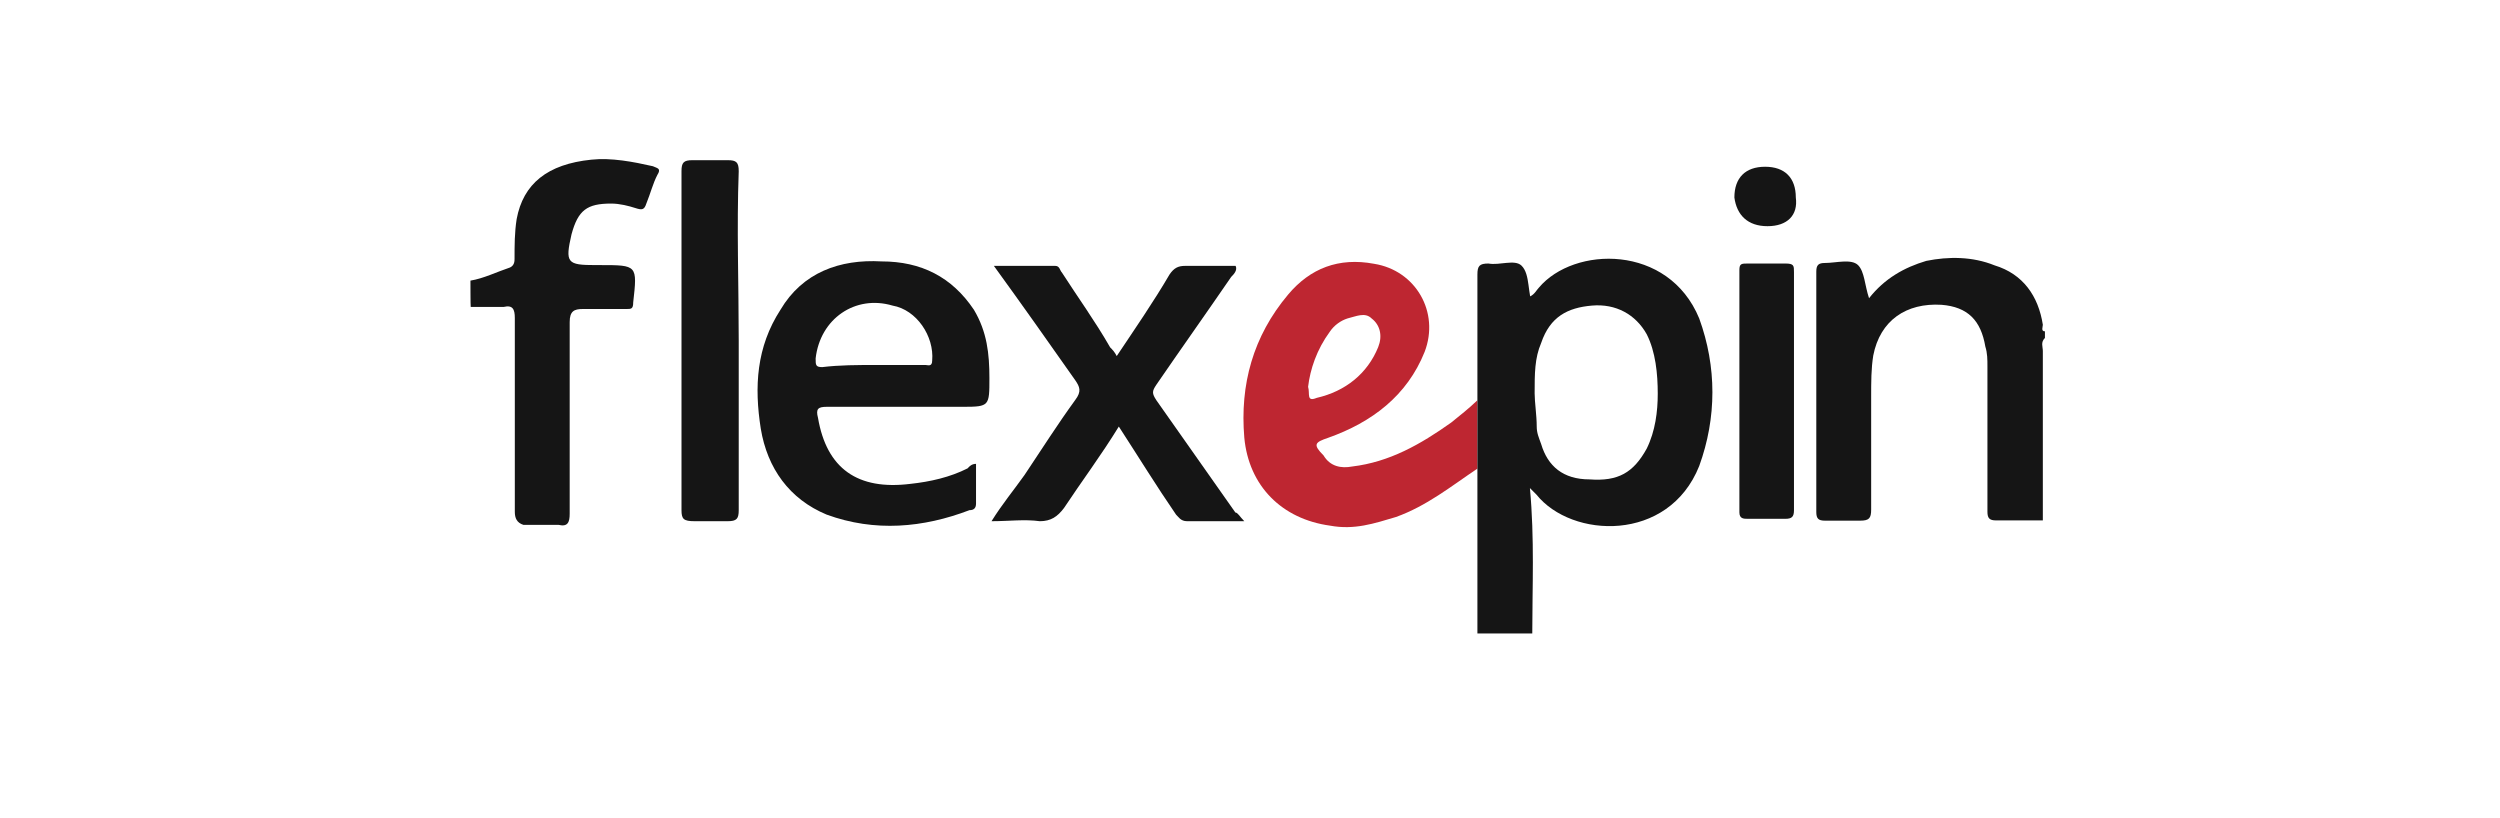
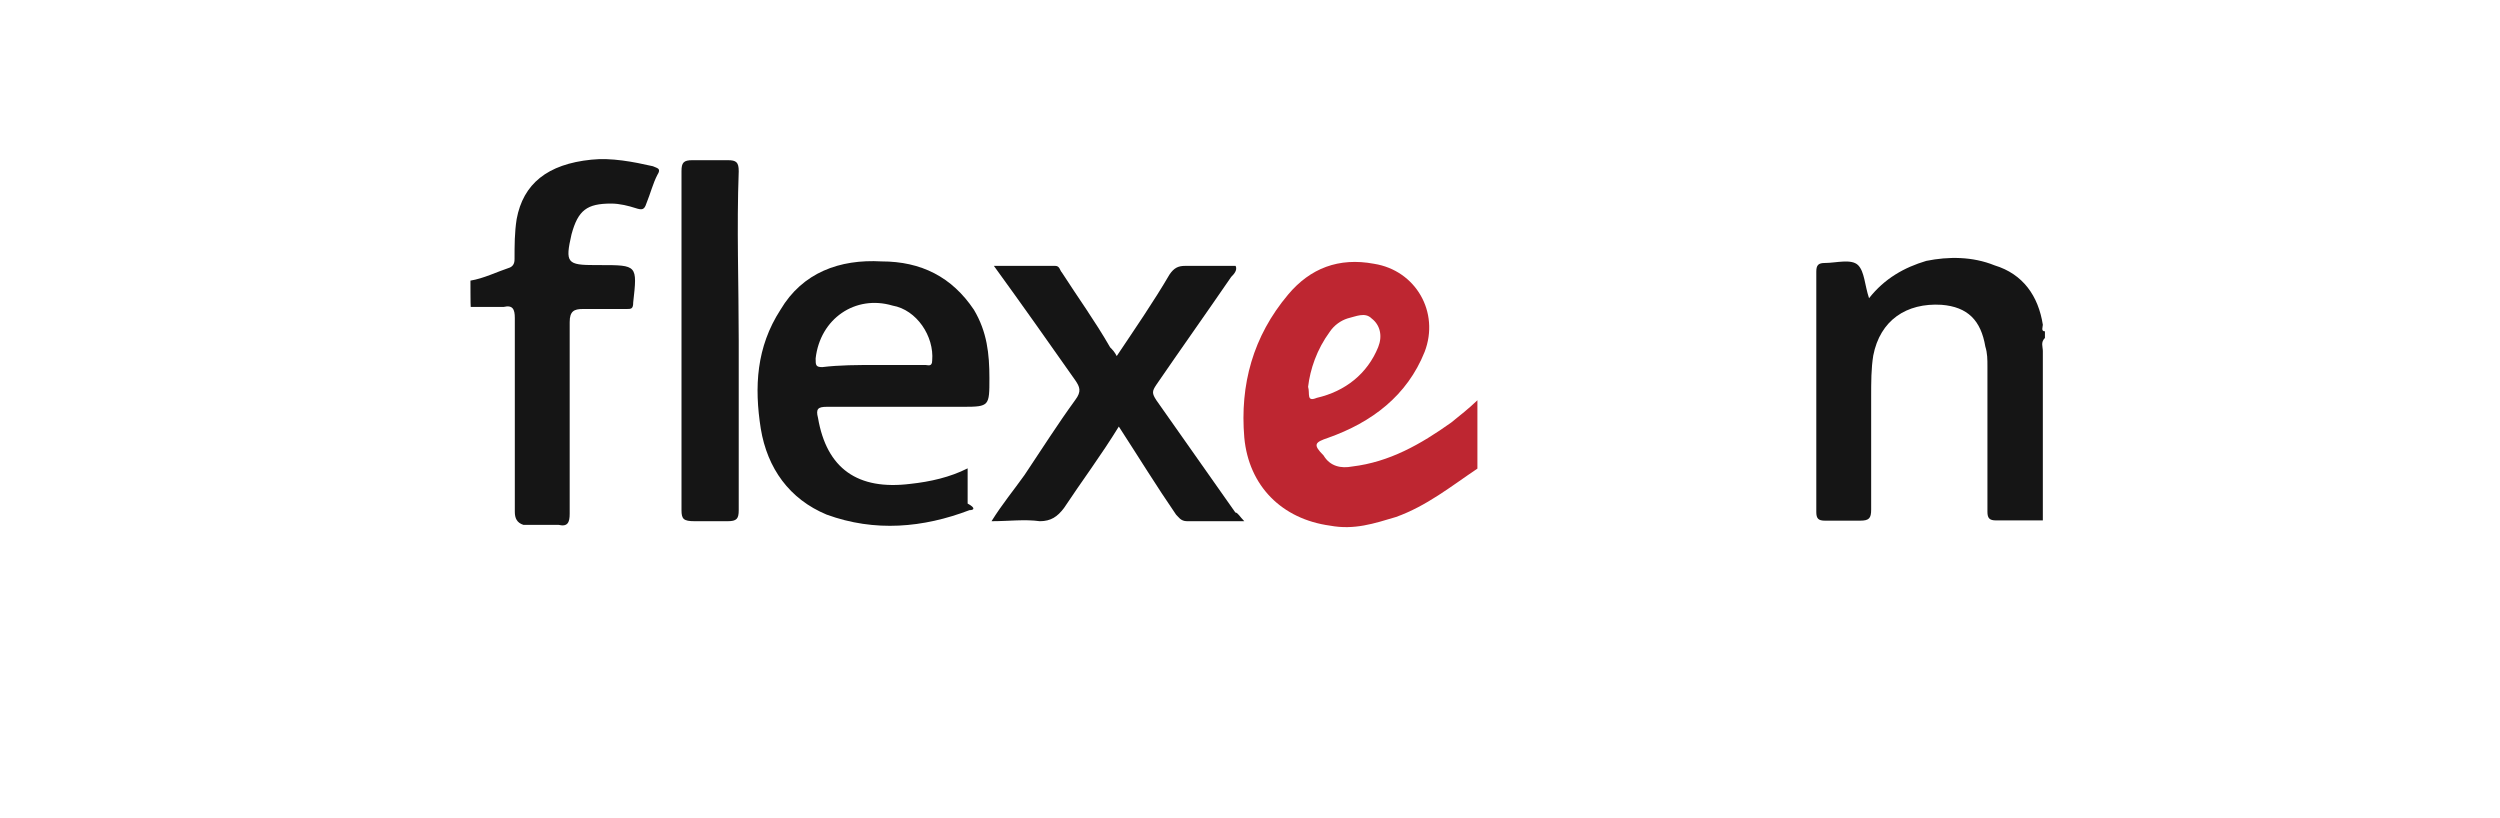
<svg xmlns="http://www.w3.org/2000/svg" width="110" height="36" viewBox="0 0 110 36" fill="none">
  <path d="M57.556 17.021C57.648 17.31 57.464 17.703 57.937 17.506C59.196 17.217 60.166 16.442 60.64 15.274C60.836 14.788 60.732 14.302 60.351 14.012C60.062 13.723 59.67 13.92 59.288 14.012C59 14.105 58.711 14.302 58.515 14.591C57.937 15.378 57.648 16.245 57.556 17.021ZM65.006 17.611V20.619C63.851 21.394 62.777 22.262 61.425 22.747C60.455 23.037 59.589 23.326 58.526 23.129C56.401 22.84 54.946 21.382 54.749 19.253C54.553 16.928 55.13 14.799 56.678 12.96C57.648 11.803 58.907 11.317 60.455 11.606C62.291 11.895 63.354 13.735 62.684 15.482C61.91 17.414 60.363 18.582 58.434 19.265C57.856 19.462 57.752 19.554 58.237 20.04C58.526 20.526 59.011 20.619 59.496 20.526C61.136 20.329 62.499 19.554 63.851 18.594C64.232 18.282 64.613 17.992 65.006 17.611Z" fill="#BE2631" />
  <path d="M20.7 12.347C21.277 12.254 21.855 11.965 22.444 11.768C22.64 11.675 22.64 11.479 22.64 11.386C22.64 10.808 22.64 10.229 22.733 9.639C23.021 8.089 24.084 7.221 26.024 7.025C26.891 6.932 27.861 7.117 28.727 7.314C28.924 7.406 29.108 7.406 28.924 7.696C28.727 8.077 28.635 8.471 28.439 8.957C28.346 9.246 28.242 9.246 27.953 9.153C27.665 9.061 27.272 8.957 26.891 8.957C25.828 8.957 25.436 9.246 25.147 10.31C24.858 11.571 24.95 11.664 26.209 11.664H26.406C28.046 11.664 28.046 11.664 27.861 13.307C27.861 13.596 27.769 13.596 27.572 13.596H25.643C25.262 13.596 25.066 13.689 25.066 14.175V22.609C25.066 22.99 24.974 23.187 24.581 23.095H23.033C22.744 23.002 22.652 22.805 22.652 22.516V13.989C22.652 13.608 22.559 13.411 22.167 13.504H20.712C20.7 13.504 20.7 12.347 20.7 12.347Z" fill="#151515" />
  <path d="M89.861 22.898H87.829C87.54 22.898 87.447 22.805 87.447 22.516V16.118C87.447 15.829 87.447 15.54 87.355 15.25C87.159 14.094 86.581 13.504 85.426 13.411C83.879 13.318 82.724 14.094 82.423 15.644C82.331 16.222 82.331 16.801 82.331 17.483V22.424C82.331 22.805 82.238 22.909 81.846 22.909H80.298C80.009 22.909 79.917 22.817 79.917 22.528V11.953C79.917 11.664 80.009 11.571 80.298 11.571C80.783 11.571 81.453 11.375 81.753 11.664C82.042 11.953 82.042 12.532 82.238 13.122C82.92 12.254 83.786 11.768 84.756 11.479C85.727 11.282 86.789 11.282 87.759 11.675C89.018 12.057 89.688 13.029 89.885 14.29C89.885 14.383 89.792 14.579 89.977 14.579V14.869C89.781 15.065 89.885 15.25 89.885 15.447V22.898H89.861Z" fill="#151515" />
-   <path d="M74.766 14.013C75.539 16.141 75.539 18.374 74.766 20.503C73.414 23.893 69.152 23.696 67.605 21.764L67.316 21.475C67.524 23.708 67.42 25.837 67.42 27.873H65.006V12.08C65.006 11.699 65.098 11.595 65.491 11.595C65.976 11.687 66.646 11.398 66.946 11.687C67.146 11.88 67.208 12.201 67.254 12.538L67.288 12.792C67.299 12.876 67.312 12.96 67.327 13.041C67.524 12.948 67.616 12.752 67.709 12.659C69.256 10.819 73.414 10.727 74.766 14.013ZM70.042 13.446C68.979 13.538 68.205 13.932 67.812 15.088C67.524 15.759 67.524 16.442 67.524 17.31C67.524 17.692 67.616 18.282 67.616 18.768C67.616 19.057 67.709 19.253 67.812 19.543C68.101 20.515 68.783 21.093 69.938 21.093C71.197 21.186 71.867 20.804 72.456 19.739C72.837 18.964 72.941 18.097 72.941 17.321C72.941 16.454 72.848 15.482 72.456 14.707C71.97 13.839 71.104 13.353 70.042 13.446Z" fill="#151515" />
  <path d="M54.749 22.933H52.231C51.943 22.933 51.85 22.736 51.746 22.643C50.88 21.382 50.106 20.121 49.228 18.768C48.455 20.029 47.588 21.186 46.815 22.354C46.526 22.736 46.237 22.933 45.752 22.933C45.071 22.84 44.401 22.933 43.627 22.933C44.112 22.157 44.597 21.579 45.082 20.896C45.856 19.739 46.537 18.663 47.311 17.599C47.6 17.217 47.508 17.021 47.311 16.731C46.156 15.088 44.99 13.434 43.731 11.699H46.433C46.63 11.699 46.63 11.895 46.722 11.988C47.404 13.052 48.177 14.117 48.847 15.285C48.94 15.378 49.044 15.482 49.136 15.667C49.91 14.51 50.776 13.249 51.458 12.08C51.654 11.791 51.839 11.699 52.139 11.699H54.368C54.461 11.895 54.276 12.08 54.172 12.184C53.109 13.735 51.943 15.378 50.88 16.928C50.684 17.217 50.684 17.31 50.88 17.611L54.357 22.551C54.461 22.551 54.553 22.736 54.749 22.933Z" fill="#151515" />
-   <path d="M38.787 11.502C40.531 11.502 41.883 12.184 42.853 13.631C43.43 14.602 43.534 15.563 43.534 16.639C43.534 17.859 43.534 17.898 42.393 17.9L36.373 17.9C35.992 17.9 35.888 17.992 35.992 18.386C36.373 20.619 37.736 21.579 40.058 21.29C40.924 21.197 41.802 21 42.576 20.607C42.657 20.515 42.76 20.41 42.945 20.41V22.157C42.945 22.354 42.853 22.447 42.657 22.447C40.624 23.222 38.498 23.419 36.373 22.643C34.733 21.961 33.763 20.607 33.474 18.86C33.185 17.021 33.278 15.274 34.34 13.631C35.311 11.988 36.951 11.398 38.787 11.502ZM35.888 15.771C35.888 16.06 35.888 16.153 36.177 16.153C36.951 16.06 37.725 16.06 38.498 16.06H40.728C40.82 16.06 41.016 16.153 41.016 15.864C41.109 14.799 40.335 13.631 39.272 13.446C37.632 12.96 36.084 14.024 35.888 15.771Z" fill="#151515" />
-   <path d="M78.935 17.217V22.447C78.935 22.736 78.843 22.828 78.554 22.828H76.914C76.718 22.828 76.533 22.828 76.533 22.539V11.884C76.533 11.595 76.625 11.595 76.914 11.595H78.554C78.935 11.595 78.935 11.687 78.935 11.976V17.217Z" fill="#151515" />
+   <path d="M38.787 11.502C40.531 11.502 41.883 12.184 42.853 13.631C43.43 14.602 43.534 15.563 43.534 16.639C43.534 17.859 43.534 17.898 42.393 17.9L36.373 17.9C35.992 17.9 35.888 17.992 35.992 18.386C36.373 20.619 37.736 21.579 40.058 21.29C40.924 21.197 41.802 21 42.576 20.607V22.157C42.945 22.354 42.853 22.447 42.657 22.447C40.624 23.222 38.498 23.419 36.373 22.643C34.733 21.961 33.763 20.607 33.474 18.86C33.185 17.021 33.278 15.274 34.34 13.631C35.311 11.988 36.951 11.398 38.787 11.502ZM35.888 15.771C35.888 16.06 35.888 16.153 36.177 16.153C36.951 16.06 37.725 16.06 38.498 16.06H40.728C40.82 16.06 41.016 16.153 41.016 15.864C41.109 14.799 40.335 13.631 39.272 13.446C37.632 12.96 36.084 14.024 35.888 15.771Z" fill="#151515" />
  <path d="M32.504 14.984V22.447C32.504 22.828 32.412 22.933 32.019 22.933H30.564C30.078 22.933 29.986 22.84 29.986 22.447V9.373V7.534C29.986 7.152 30.078 7.048 30.471 7.048H32.019C32.4 7.048 32.504 7.14 32.504 7.534C32.412 10.044 32.504 12.474 32.504 14.984Z" fill="#151515" />
-   <path d="M77.769 9.952C76.902 9.952 76.417 9.466 76.313 8.691C76.313 7.823 76.798 7.337 77.665 7.337C78.531 7.337 79.016 7.823 79.016 8.691C79.12 9.466 78.646 9.952 77.769 9.952Z" fill="#151515" />
</svg>